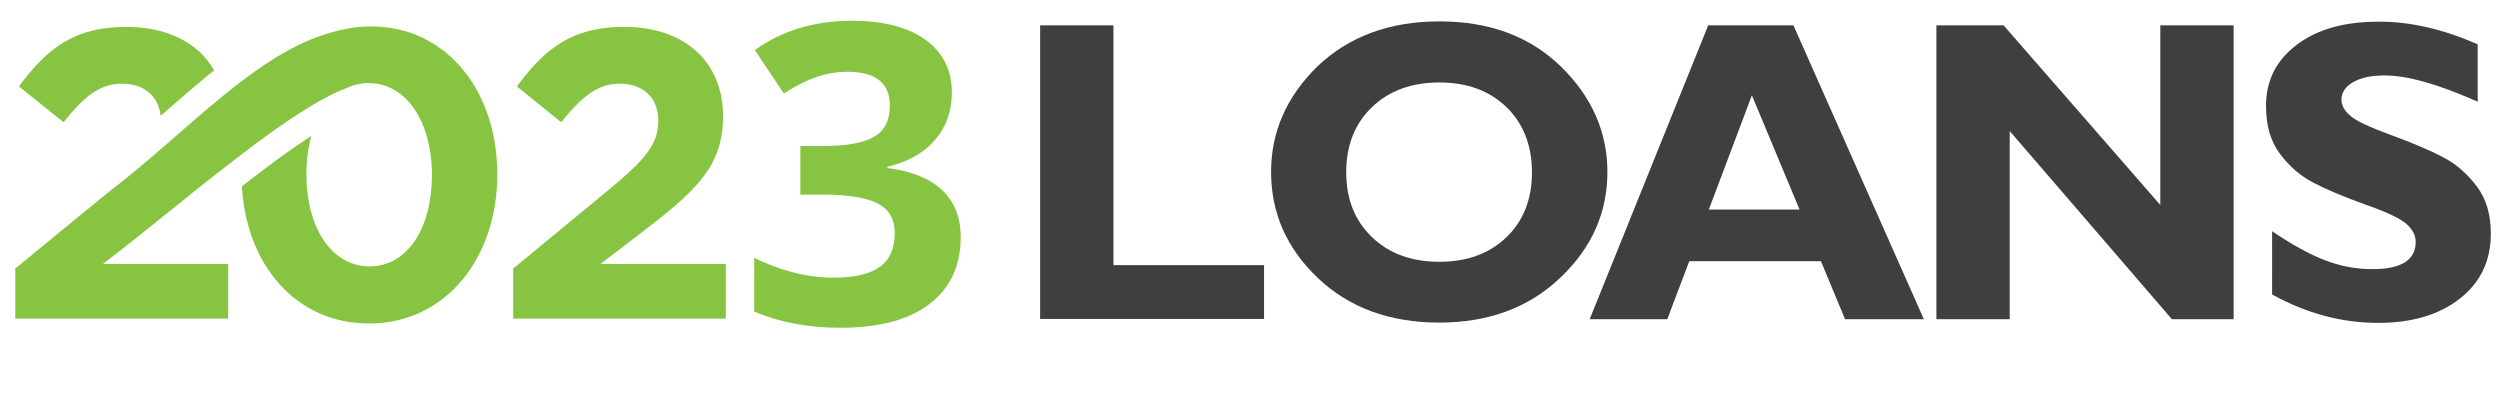
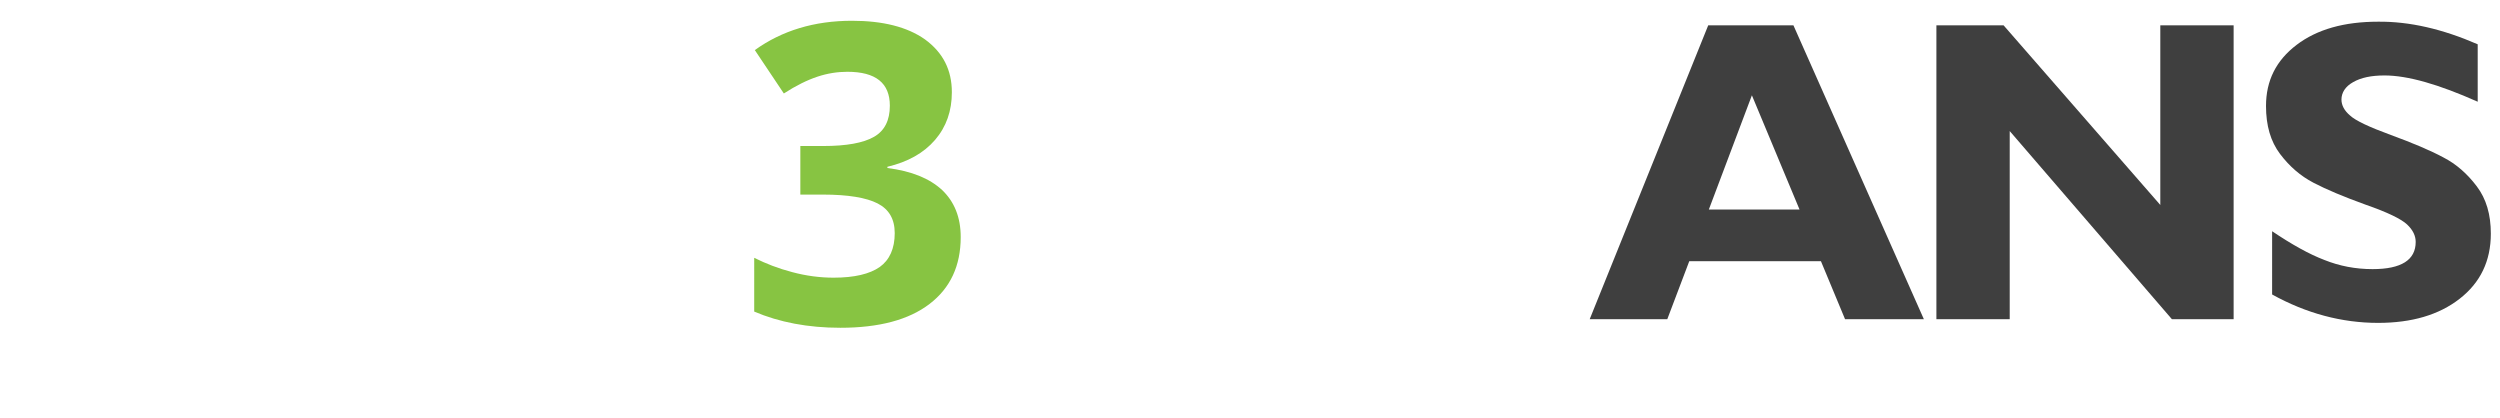
<svg xmlns="http://www.w3.org/2000/svg" version="1.1" id="Layer_1" x="0px" y="0px" viewBox="0 0 818.4 136.7" style="enable-background:new 0 0 818.4 136.7;" xml:space="preserve">
  <style type="text/css">
	.st0{fill:#3F3F3F;}
	.st1{fill-rule:evenodd;clip-rule:evenodd;fill:#87C442;}
	.st2{fill:#87C442;}
</style>
  <g>
    <g>
-       <path class="st0" d="M413.8,86.8v17.6h-73.3V8.3h24v78.5H413.8z" />
-       <path class="st0" d="M471.2,7c16.4,0,29.6,4.9,39.8,14.8c10.1,9.9,15.2,21.4,15.2,34.5c0,13.3-5.1,24.8-15.4,34.6    c-10.3,9.8-23.5,14.7-39.6,14.7c-16.3,0-29.6-4.9-39.8-14.6c-10.2-9.7-15.3-21.3-15.3-34.7c0-13.2,5.1-24.7,15.2-34.6    C441.5,12,454.8,7,471.2,7z M471.2,85.7c9.1,0,16.4-2.7,22-8.1c5.6-5.4,8.3-12.5,8.3-21.2c0-8.8-2.8-15.9-8.3-21.3    c-5.6-5.4-12.9-8.1-22-8.1c-9.1,0-16.5,2.7-22.1,8.1c-5.6,5.4-8.4,12.5-8.4,21.3c0,8.8,2.8,15.8,8.4,21.2    C454.7,83,462.1,85.7,471.2,85.7z" />
      <path class="st0" d="M587.1,8.3l42.7,96.2h-25.8l-7.9-19h-43.1l-7.2,19h-25.4l38.8-96.2H587.1z M589.1,68.6l-15.6-37.4l-14.1,37.4    H589.1z" />
      <path class="st0" d="M731.2,8.3v96.2H711l-53.1-61.6v61.6h-24V8.3h22l51.3,58.8V8.3H731.2z" />
      <path class="st0" d="M811.1,14.5v18.8c-12.8-5.7-22.9-8.6-30.5-8.6c-4.3,0-7.7,0.7-10.3,2.2c-2.5,1.4-3.8,3.4-3.8,5.7    c0,1.8,0.9,3.6,2.8,5.2c1.8,1.7,6.3,3.8,13.4,6.4c7.1,2.6,12.8,5,17.1,7.3c4.3,2.2,7.9,5.4,11,9.5c3.1,4.1,4.6,9.2,4.6,15.5    c0,8.9-3.4,16-10.2,21.3c-6.8,5.3-15.7,7.9-26.7,7.9c-11.9,0-23.5-3.1-34.7-9.3V75.7c6.4,4.3,12.1,7.5,17.1,9.4c5,2,10.2,3,15.8,3    c9.4,0,14.1-3,14.1-8.9c0-2-0.9-3.9-2.8-5.7c-1.9-1.8-6.4-4-13.6-6.5c-7.2-2.6-12.9-5-17.1-7.2c-4.2-2.2-7.8-5.3-10.9-9.4    c-3.1-4.1-4.6-9.3-4.6-15.7c0-8.3,3.3-14.9,10-20c6.7-5.1,15.6-7.6,26.7-7.6C788.8,7,799.6,9.5,811.1,14.5z" />
    </g>
    <g>
      <g>
-         <path class="st1" d="M202.9,27.4c7.4,0,12.6,4.3,12.6,12.2c0,7.8-4.6,12.9-16.3,22.6L168,87.9v16.4h69.6V86.4h-41L212,74.6     c16.7-12.9,24.7-20.8,24.7-36.6c0-17.6-12.4-29.2-32.4-29.2c-16.8,0-25.8,6.9-35.1,19.5L183.7,40     C190.7,31.4,195.7,27.4,202.9,27.4L202.9,27.4z" />
-         <path class="st1" d="M40,27.4c6.8,0,11.8,3.7,12.6,10.5c5.1-4.4,10.1-8.8,15.3-13.1c0.7-0.6,1.5-1.2,2.2-1.8     C65,14.1,54.9,8.8,41.3,8.8c-16.8,0-25.8,6.9-35.1,19.5L20.8,40C27.7,31.4,32.7,27.4,40,27.4L40,27.4z M24.1,104.3h50.6V86.4     H47.3H33.7l6.6-5.1l0,0c6.2-4.9,12.8-10.2,19.5-15.6c6.5-5.3,13.2-10.5,19.6-15.4c12.8-9.8,24.9-18,33.9-21.4     c2.2-1.1,4.7-1.7,7.4-1.7c3.1,0,6,0.8,8.5,2.3c7.6,4.4,12.2,14.9,12.2,27.8c0,17.2-7.9,29.9-20.4,29.9     c-12.5,0-20.7-12.8-20.7-30.1c0-4.6,0.6-8.9,1.6-12.6c-6,3.9-11.8,8.1-17.4,12.4c-1.8,1.4-3.6,2.7-5.3,4.1     c1.4,25.6,17.6,44.9,41.6,44.9c25.1,0,42-21.4,42-48.8c0-19.5-8.4-35.8-22.3-43.6c-2.4-1.4-5.1-2.5-7.8-3.3     c-8.3-2.3-16.4-1.9-24.2,0.4C96.2,14,84.5,22,73.1,31.3C60.7,41.4,48.5,53,36.4,62.2l-9.2,7.5L5,87.9v16.4h18.3H24.1L24.1,104.3z     " />
-       </g>
+         </g>
      <g>
        <path class="st2" d="M311.6,30.2c0,6.1-1.8,11.3-5.5,15.6c-3.7,4.3-8.9,7.2-15.6,8.8v0.4c7.9,1,13.8,3.4,17.9,7.2     c4,3.8,6.1,8.9,6.1,15.4c0,9.4-3.4,16.7-10.2,21.9c-6.8,5.2-16.5,7.8-29.2,7.8c-10.6,0-20-1.8-28.2-5.3V84.4     c3.8,1.9,7.9,3.5,12.5,4.7c4.5,1.2,9,1.8,13.5,1.8c6.8,0,11.8-1.2,15.1-3.5c3.2-2.3,4.9-6,4.9-11.1c0-4.6-1.9-7.8-5.6-9.7     c-3.7-1.9-9.7-2.9-17.9-2.9H262V47.8h7.5c7.6,0,13.1-1,16.6-3c3.5-2,5.2-5.4,5.2-10.2c0-7.4-4.6-11.1-13.9-11.1     c-3.2,0-6.5,0.5-9.8,1.6c-3.3,1.1-7,2.9-11,5.5l-9.5-14.2c8.9-6.4,19.5-9.6,31.8-9.6c10.1,0,18.1,2,23.9,6.1     C308.7,17.2,311.6,22.9,311.6,30.2z" />
      </g>
    </g>
  </g>
</svg>